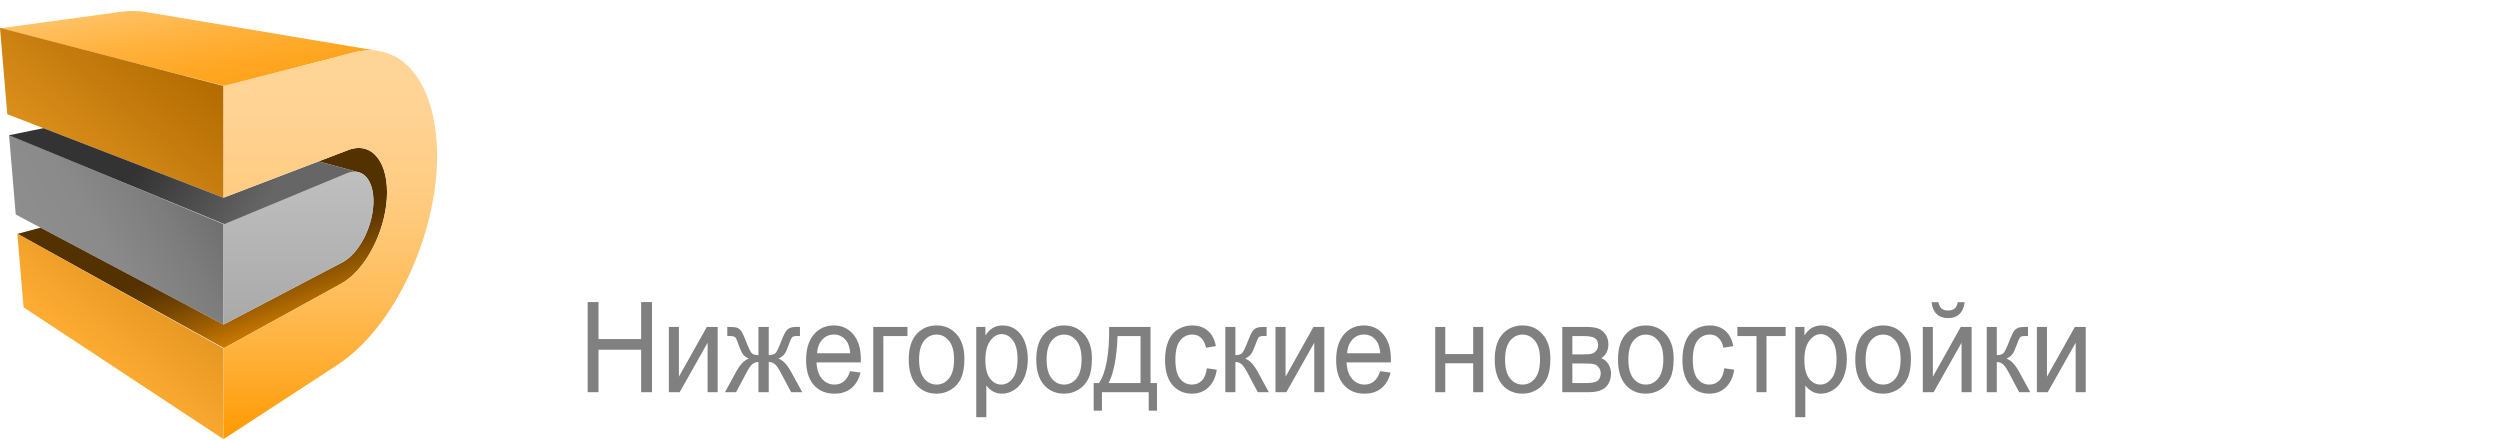
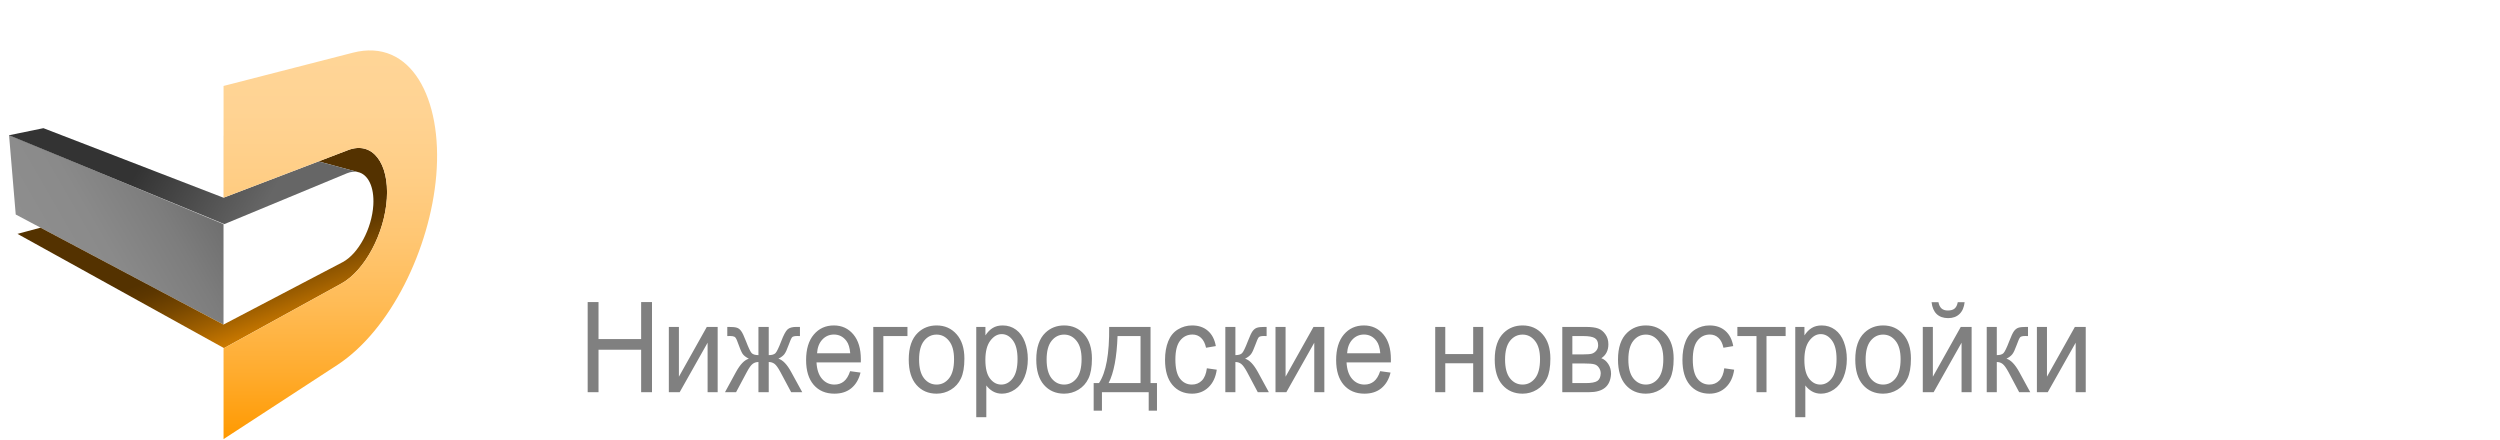
<svg xmlns="http://www.w3.org/2000/svg" width="1910" height="336" viewBox="0 0 1910 336" fill="none">
-   <path d="M111.766 9.236C105.61 8.197 99.096 8.087 92.285 9.009L0.111 21.641L171.497 65.666L269.539 40.277C276.797 38.399 283.512 38.062 289.651 39.077C321.176 44.265 147.691 15.272 111.766 9.236Z" fill="url(#paint0_linear_15_112810)" />
  <path d="M170.769 247.993L12.016 163.891L6.893 103.078L170.773 171.269L170.769 247.993Z" fill="url(#paint1_linear_15_112810)" />
  <path fill-rule="evenodd" clip-rule="evenodd" d="M260.954 216.536C278.78 206.65 293.817 178.192 295.538 151.787C297.312 124.629 284.54 107.523 265.916 114.687L243.345 123.309C258.792 127.493 270.139 130.564 273.284 131.41C281.152 133.007 286.053 142.738 285.216 156.663C284.14 174.629 273.837 193.929 261.746 200.308L170.797 247.94L170.77 247.992L30.973 173.936L13.364 178.677L171.144 265.968L260.954 216.536Z" fill="url(#paint2_linear_15_112810)" />
-   <path d="M0 21.317L5.557 87.254L170.773 151.058V65.693L0 21.317ZM17.991 234.785L170.77 335.522V266.202L13.248 178.512L17.991 234.785Z" fill="url(#paint3_linear_15_112810)" />
-   <path d="M285.215 156.664C284.139 174.63 273.836 193.93 261.745 200.309L170.796 247.941L170.798 171.23L265.048 132.441C277.505 127.276 286.314 138.352 285.215 156.664Z" fill="url(#paint4_linear_15_112810)" />
  <path d="M264.94 132.441C268.189 131.096 271.185 130.854 273.823 131.556C271.699 130.99 259.87 127.787 243.344 123.309L170.799 151.027V103.652C170.792 103.649 170.784 103.647 170.774 103.643V151.057L33.175 97.92L6.893 103.319L171.384 171.23L264.94 132.441Z" fill="url(#paint5_linear_15_112810)" />
  <path d="M333.314 133.942C328.566 190.276 298.236 252.217 257.927 278.69L170.792 335.467L170.796 266.16L260.953 216.536C278.779 206.65 293.816 178.192 295.537 151.787C297.311 124.629 284.539 107.523 265.915 114.687L170.798 151.027L170.801 65.666L269.538 40.277C314.071 28.748 338.251 75.381 333.314 133.942Z" fill="url(#paint6_linear_15_112810)" />
-   <path d="M473.022 126.46C474.15 126.562 475.432 126.665 476.868 126.767C478.407 126.767 480.202 126.767 482.253 126.767C494.254 126.767 503.127 123.741 508.871 117.69C514.718 111.638 517.641 103.278 517.641 92.61C517.641 81.43 514.872 72.967 509.333 67.223C503.794 61.479 495.024 58.607 483.023 58.607C481.381 58.607 479.689 58.658 477.945 58.761C476.201 58.761 474.56 58.863 473.022 59.068V126.46ZM542.413 92.61C542.413 101.842 540.977 109.894 538.105 116.766C535.233 123.639 531.13 129.332 525.796 133.845C520.565 138.358 514.154 141.743 506.563 144C498.973 146.256 490.459 147.385 481.022 147.385C476.714 147.385 471.688 147.18 465.944 146.769C460.2 146.462 454.558 145.744 449.019 144.615V40.759C454.558 39.733 460.302 39.066 466.252 38.759C472.304 38.348 477.484 38.143 481.792 38.143C490.921 38.143 499.178 39.169 506.563 41.221C514.051 43.272 520.462 46.503 525.796 50.914C531.13 55.325 535.233 60.966 538.105 67.838C540.977 74.711 542.413 82.968 542.413 92.61ZM582.618 92.61C582.618 97.841 583.233 102.56 584.464 106.765C585.797 110.971 587.644 114.612 590.003 117.69C592.465 120.664 595.439 122.972 598.927 124.613C602.415 126.254 606.415 127.075 610.928 127.075C615.339 127.075 619.288 126.254 622.775 124.613C626.366 122.972 629.34 120.664 631.699 117.69C634.161 114.612 636.008 110.971 637.238 106.765C638.572 102.56 639.239 97.841 639.239 92.61C639.239 87.379 638.572 82.66 637.238 78.455C636.008 74.147 634.161 70.505 631.699 67.531C629.34 64.454 626.366 62.094 622.775 60.453C619.288 58.812 615.339 57.991 610.928 57.991C606.415 57.991 602.415 58.863 598.927 60.607C595.439 62.248 592.465 64.607 590.003 67.685C587.644 70.659 585.797 74.301 584.464 78.609C583.233 82.814 582.618 87.481 582.618 92.61ZM664.01 92.61C664.01 101.739 662.626 109.791 659.856 116.766C657.189 123.639 653.496 129.434 648.778 134.153C644.06 138.769 638.418 142.256 631.853 144.615C625.391 146.974 618.416 148.154 610.928 148.154C603.645 148.154 596.773 146.974 590.311 144.615C583.849 142.256 578.207 138.769 573.386 134.153C568.565 129.434 564.77 123.639 562 116.766C559.231 109.791 557.846 101.739 557.846 92.61C557.846 83.481 559.282 75.48 562.154 68.608C565.026 61.633 568.873 55.786 573.694 51.068C578.617 46.349 584.259 42.81 590.618 40.451C597.081 38.092 603.851 36.912 610.928 36.912C618.211 36.912 625.083 38.092 631.546 40.451C638.008 42.81 643.649 46.349 648.47 51.068C653.291 55.786 657.087 61.633 659.856 68.608C662.626 75.48 664.01 83.481 664.01 92.61ZM712.329 39.374C714.175 42.759 716.278 46.965 718.637 51.991C721.099 56.914 723.612 62.3 726.176 68.146C728.843 73.89 731.459 79.788 734.023 85.84C736.587 91.892 738.998 97.585 741.255 102.919C743.511 97.585 745.922 91.892 748.486 85.84C751.05 79.788 753.615 73.89 756.179 68.146C758.846 62.3 761.359 56.914 763.718 51.991C766.18 46.965 768.334 42.759 770.181 39.374H792.029C793.055 46.452 793.978 54.401 794.798 63.223C795.721 71.942 796.491 81.071 797.106 90.61C797.824 100.047 798.44 109.535 798.953 119.074C799.568 128.614 800.081 137.589 800.491 146H777.104C776.797 135.64 776.386 124.357 775.873 112.151C775.361 99.944 774.591 87.635 773.565 75.224C771.719 79.532 769.668 84.302 767.411 89.533C765.154 94.764 762.898 99.996 760.641 105.227C758.487 110.458 756.384 115.484 754.333 120.305C752.281 125.024 750.538 129.075 749.102 132.46H732.331C730.895 129.075 729.151 125.024 727.099 120.305C725.048 115.484 722.894 110.458 720.637 105.227C718.483 99.996 716.278 94.764 714.021 89.533C711.765 84.302 709.713 79.532 707.867 75.224C706.841 87.635 706.072 99.944 705.559 112.151C705.046 124.357 704.636 135.64 704.328 146H680.941C681.351 137.589 681.813 128.614 682.326 119.074C682.941 109.535 683.557 100.047 684.172 90.61C684.89 81.071 685.659 71.942 686.48 63.223C687.403 54.401 688.378 46.452 689.403 39.374H712.329ZM842.258 92.61C842.258 97.841 842.874 102.56 844.105 106.765C845.438 110.971 847.285 114.612 849.644 117.69C852.106 120.664 855.08 122.972 858.568 124.613C862.055 126.254 866.056 127.075 870.569 127.075C874.98 127.075 878.929 126.254 882.416 124.613C886.006 122.972 888.981 120.664 891.34 117.69C893.802 114.612 895.648 110.971 896.879 106.765C898.213 102.56 898.879 97.841 898.879 92.61C898.879 87.379 898.213 82.66 896.879 78.455C895.648 74.147 893.802 70.505 891.34 67.531C888.981 64.454 886.006 62.094 882.416 60.453C878.929 58.812 874.98 57.991 870.569 57.991C866.056 57.991 862.055 58.863 858.568 60.607C855.08 62.248 852.106 64.607 849.644 67.685C847.285 70.659 845.438 74.301 844.105 78.609C842.874 82.814 842.258 87.481 842.258 92.61ZM923.651 92.61C923.651 101.739 922.266 109.791 919.497 116.766C916.83 123.639 913.137 129.434 908.419 134.153C903.7 138.769 898.059 142.256 891.494 144.615C885.032 146.974 878.057 148.154 870.569 148.154C863.286 148.154 856.414 146.974 849.952 144.615C843.489 142.256 837.848 138.769 833.027 134.153C828.206 129.434 824.411 123.639 821.641 116.766C818.872 109.791 817.487 101.739 817.487 92.61C817.487 83.481 818.923 75.48 821.795 68.608C824.667 61.633 828.514 55.786 833.335 51.068C838.258 46.349 843.9 42.81 850.259 40.451C856.721 38.092 863.491 36.912 870.569 36.912C877.852 36.912 884.724 38.092 891.186 40.451C897.649 42.81 903.29 46.349 908.111 51.068C912.932 55.786 916.727 61.633 919.497 68.608C922.266 75.48 923.651 83.481 923.651 92.61ZM972.739 127.691C976.124 127.691 978.893 127.434 981.047 126.921C983.304 126.306 985.099 125.536 986.432 124.613C987.766 123.588 988.689 122.408 989.202 121.074C989.715 119.741 989.971 118.254 989.971 116.613C989.971 113.125 988.33 110.253 985.048 107.996C981.765 105.637 976.124 103.124 968.123 100.457C964.635 99.226 961.148 97.841 957.66 96.303C954.173 94.662 951.044 92.661 948.275 90.302C945.505 87.841 943.249 84.917 941.505 81.532C939.761 78.045 938.889 73.839 938.889 68.915C938.889 63.992 939.812 59.581 941.659 55.684C943.505 51.683 946.121 48.298 949.506 45.529C952.891 42.759 956.994 40.656 961.815 39.22C966.636 37.682 972.072 36.912 978.124 36.912C985.304 36.912 991.51 37.682 996.741 39.22C1001.97 40.759 1006.28 42.451 1009.67 44.298L1002.74 63.223C999.767 61.684 996.433 60.351 992.741 59.222C989.151 57.991 984.791 57.376 979.663 57.376C973.918 57.376 969.764 58.197 967.2 59.838C964.738 61.376 963.507 63.787 963.507 67.069C963.507 69.018 963.969 70.659 964.892 71.993C965.815 73.326 967.097 74.557 968.738 75.685C970.482 76.711 972.431 77.686 974.585 78.609C976.842 79.429 979.304 80.301 981.97 81.224C987.509 83.276 992.33 85.327 996.433 87.379C1000.54 89.328 1003.92 91.636 1006.59 94.303C1009.36 96.97 1011.41 100.098 1012.74 103.688C1014.08 107.278 1014.74 111.638 1014.74 116.766C1014.74 126.716 1011.26 134.46 1004.28 139.999C997.305 145.436 986.791 148.154 972.739 148.154C968.02 148.154 963.764 147.846 959.968 147.231C956.173 146.718 952.788 146.051 949.813 145.231C946.941 144.41 944.428 143.538 942.274 142.615C940.223 141.692 938.479 140.82 937.043 139.999L943.813 120.921C946.993 122.664 950.891 124.254 955.506 125.69C960.225 127.024 965.969 127.691 972.739 127.691ZM1109.29 39.374V59.838H1077.13V146H1053.13V59.838H1020.97V39.374H1109.29ZM1155.95 38.143C1171.95 38.143 1184.21 41.015 1192.72 46.76C1201.24 52.401 1205.49 61.222 1205.49 73.224C1205.49 80.712 1203.75 86.815 1200.26 91.533C1196.88 96.149 1191.95 99.79 1185.49 102.457C1187.65 105.124 1189.9 108.201 1192.26 111.689C1194.62 115.074 1196.93 118.664 1199.19 122.459C1201.54 126.152 1203.8 130.05 1205.96 134.153C1208.11 138.153 1210.11 142.102 1211.96 146H1185.03C1183.08 142.512 1181.08 138.974 1179.03 135.384C1177.08 131.793 1175.03 128.306 1172.87 124.921C1170.82 121.536 1168.77 118.356 1166.72 115.382C1164.67 112.304 1162.62 109.535 1160.57 107.073H1148.72V146H1124.72V40.913C1129.95 39.887 1135.33 39.169 1140.87 38.759C1146.51 38.348 1151.54 38.143 1155.95 38.143ZM1157.34 58.607C1155.59 58.607 1154 58.658 1152.57 58.761C1151.23 58.863 1149.95 58.966 1148.72 59.068V87.994H1155.49C1164.52 87.994 1170.98 86.866 1174.88 84.609C1178.77 82.353 1180.72 78.506 1180.72 73.07C1180.72 67.838 1178.72 64.146 1174.72 61.992C1170.82 59.735 1165.03 58.607 1157.34 58.607ZM1244.79 92.61C1244.79 97.841 1245.41 102.56 1246.64 106.765C1247.97 110.971 1249.82 114.612 1252.18 117.69C1254.64 120.664 1257.61 122.972 1261.1 124.613C1264.59 126.254 1268.59 127.075 1273.1 127.075C1277.51 127.075 1281.46 126.254 1284.95 124.613C1288.54 122.972 1291.51 120.664 1293.87 117.69C1296.34 114.612 1298.18 110.971 1299.41 106.765C1300.75 102.56 1301.41 97.841 1301.41 92.61C1301.41 87.379 1300.75 82.66 1299.41 78.455C1298.18 74.147 1296.34 70.505 1293.87 67.531C1291.51 64.454 1288.54 62.094 1284.95 60.453C1281.46 58.812 1277.51 57.991 1273.1 57.991C1268.59 57.991 1264.59 58.863 1261.1 60.607C1257.61 62.248 1254.64 64.607 1252.18 67.685C1249.82 70.659 1247.97 74.301 1246.64 78.609C1245.41 82.814 1244.79 87.481 1244.79 92.61ZM1326.18 92.61C1326.18 101.739 1324.8 109.791 1322.03 116.766C1319.36 123.639 1315.67 129.434 1310.95 134.153C1306.23 138.769 1300.59 142.256 1294.03 144.615C1287.57 146.974 1280.59 148.154 1273.1 148.154C1265.82 148.154 1258.95 146.974 1252.48 144.615C1246.02 142.256 1240.38 138.769 1235.56 134.153C1230.74 129.434 1226.94 123.639 1224.17 116.766C1221.4 109.791 1220.02 101.739 1220.02 92.61C1220.02 83.481 1221.46 75.48 1224.33 68.608C1227.2 61.633 1231.05 55.786 1235.87 51.068C1240.79 46.349 1246.43 42.81 1252.79 40.451C1259.25 38.092 1266.02 36.912 1273.1 36.912C1280.39 36.912 1287.26 38.092 1293.72 40.451C1300.18 42.81 1305.82 46.349 1310.64 51.068C1315.47 55.786 1319.26 61.633 1322.03 68.608C1324.8 75.48 1326.18 83.481 1326.18 92.61ZM1378.36 83.225C1382.67 75.942 1386.77 68.659 1390.67 61.376C1394.57 54.094 1398.16 46.76 1401.44 39.374H1427.9C1422.06 50.862 1416.01 61.992 1409.75 72.762C1403.49 83.532 1396.88 94.354 1389.9 105.227V146H1365.9V105.535C1358.92 94.662 1352.26 83.789 1345.9 72.916C1339.64 62.043 1333.59 50.862 1327.74 39.374H1355.59C1358.87 46.76 1362.41 54.094 1366.21 61.376C1370 68.659 1374.05 75.942 1378.36 83.225ZM1512.55 146C1505.68 133.794 1498.24 121.741 1490.24 109.843C1482.24 97.944 1473.72 86.712 1464.7 76.147V146H1441V39.374H1460.54C1463.93 42.759 1467.67 46.913 1471.78 51.837C1475.88 56.761 1480.03 62.043 1484.24 67.685C1488.55 73.224 1492.8 79.019 1497.01 85.071C1501.21 91.02 1505.16 96.764 1508.86 102.303V39.374H1532.7V146H1512.55ZM1628.85 146C1621.97 133.794 1614.54 121.741 1606.54 109.843C1598.54 97.944 1590.02 86.712 1581 76.147V146H1557.3V39.374H1576.84C1580.23 42.759 1583.97 46.913 1588.07 51.837C1592.18 56.761 1596.33 62.043 1600.54 67.685C1604.84 73.224 1609.1 79.019 1613.31 85.071C1617.51 91.02 1621.46 96.764 1625.15 102.303V39.374H1649V146H1628.85ZM1694.52 133.845C1694.52 138.461 1693.04 142 1690.06 144.461C1687.19 146.821 1683.91 148 1680.21 148C1676.52 148 1673.19 146.821 1670.21 144.461C1667.34 142 1665.91 138.461 1665.91 133.845C1665.91 129.229 1667.34 125.742 1670.21 123.382C1673.19 120.921 1676.52 119.69 1680.21 119.69C1683.91 119.69 1687.19 120.921 1690.06 123.382C1693.04 125.742 1694.52 129.229 1694.52 133.845ZM1742.7 38.143C1758.7 38.143 1770.96 41.015 1779.47 46.76C1787.98 52.401 1792.24 61.222 1792.24 73.224C1792.24 80.712 1790.5 86.815 1787.01 91.533C1783.62 96.149 1778.7 99.79 1772.24 102.457C1774.39 105.124 1776.65 108.201 1779.01 111.689C1781.37 115.074 1783.67 118.664 1785.93 122.459C1788.29 126.152 1790.55 130.05 1792.7 134.153C1794.86 138.153 1796.86 142.102 1798.7 146H1771.78C1769.83 142.512 1767.83 138.974 1765.78 135.384C1763.83 131.793 1761.78 128.306 1759.62 124.921C1757.57 121.536 1755.52 118.356 1753.47 115.382C1751.42 112.304 1749.36 109.535 1747.31 107.073H1735.46V146H1711.46V40.913C1716.69 39.887 1722.08 39.169 1727.62 38.759C1733.26 38.348 1738.29 38.143 1742.7 38.143ZM1744.08 58.607C1742.34 58.607 1740.75 58.658 1739.31 58.761C1737.98 58.863 1736.7 58.966 1735.46 59.068V87.994H1742.23C1751.26 87.994 1757.72 86.866 1761.62 84.609C1765.52 82.353 1767.47 78.506 1767.47 73.07C1767.47 67.838 1765.47 64.146 1761.47 61.992C1757.57 59.735 1751.77 58.607 1744.08 58.607ZM1854.58 148.154C1847.09 148.154 1840.63 147.128 1835.19 145.077C1829.76 142.923 1825.24 139.999 1821.65 136.307C1818.17 132.512 1815.55 128.05 1813.81 122.921C1812.17 117.69 1811.35 111.945 1811.35 105.688V39.374H1835.35V103.688C1835.35 107.996 1835.81 111.689 1836.73 114.766C1837.76 117.741 1839.09 120.203 1840.73 122.152C1842.48 123.998 1844.53 125.331 1846.89 126.152C1849.35 126.972 1852.02 127.383 1854.89 127.383C1860.74 127.383 1865.45 125.588 1869.04 121.998C1872.74 118.408 1874.58 112.304 1874.58 103.688V39.374H1898.59V105.688C1898.59 111.945 1897.71 117.69 1895.97 122.921C1894.23 128.152 1891.56 132.665 1887.97 136.461C1884.38 140.153 1879.81 143.025 1874.28 145.077C1868.74 147.128 1862.17 148.154 1854.58 148.154Z" fill="white" />
  <path d="M448.981 299.635V230.79H457.271V259.061H489.835V230.79H498.125V299.635H489.835V267.185H457.271V299.635H448.981ZM510.988 249.762H518.681V287.801L540.005 249.762H548.296V299.635H540.604V261.831L519.279 299.635H510.988V249.762ZM587.313 249.762V271.317C589.763 271.317 591.486 270.801 592.483 269.768C593.481 268.735 594.934 265.729 596.842 260.751C598.637 256.024 600.247 253.003 601.671 251.688C603.067 250.404 605.29 249.762 608.338 249.762H611.158V256.759L609.064 256.713C607.013 256.713 605.703 257.041 605.133 257.699C604.535 258.387 603.623 260.438 602.398 263.851C601.258 267.107 600.204 269.361 599.235 270.613C598.267 271.865 596.757 273.008 594.706 274.041C598.039 275.012 601.287 278.393 604.449 284.185L612.911 299.635H604.449L596.201 284.185C594.52 281.054 593.053 279.003 591.8 278.033C590.546 277.062 589.05 276.577 587.313 276.577V299.635H579.449V276.577C577.74 276.577 576.259 277.062 575.005 278.033C573.751 278.972 572.284 281.023 570.603 284.185L562.356 299.635H553.894L562.313 284.185C565.504 278.393 568.766 275.012 572.099 274.041C569.82 272.883 568.224 271.631 567.313 270.284C566.401 268.907 565.034 265.651 563.21 260.516C562.583 258.794 561.914 257.73 561.202 257.323C560.461 256.916 559.364 256.713 557.911 256.713C557.541 256.713 556.786 256.728 555.646 256.759V249.762H556.715C559.677 249.762 561.757 249.966 562.954 250.373C564.179 250.748 565.261 251.578 566.202 252.862C567.17 254.114 568.424 256.744 569.962 260.751C571.843 265.666 573.267 268.656 574.236 269.721C575.233 270.785 576.971 271.317 579.449 271.317V249.762H587.313ZM649.491 283.574L657.44 284.654C656.187 289.758 653.865 293.718 650.474 296.536C647.084 299.353 642.754 300.762 637.483 300.762C630.845 300.762 625.574 298.524 621.671 294.047C617.797 289.538 615.859 283.23 615.859 275.121C615.859 266.731 617.825 260.219 621.757 255.585C625.688 250.952 630.788 248.635 637.056 248.635C643.124 248.635 648.081 250.905 651.927 255.445C655.773 259.984 657.696 266.371 657.696 274.605C657.696 275.106 657.682 275.857 657.654 276.859H623.808C624.093 282.338 625.503 286.533 628.039 289.444C630.574 292.356 633.737 293.812 637.526 293.812C640.346 293.812 642.754 292.998 644.748 291.37C646.742 289.742 648.323 287.143 649.491 283.574ZM624.235 269.909H649.577C649.235 265.713 648.266 262.567 646.671 260.469C644.221 257.213 641.044 255.585 637.141 255.585C633.608 255.585 630.631 256.885 628.21 259.483C625.816 262.082 624.492 265.557 624.235 269.909ZM667.184 249.762H693.294V256.759H674.876V299.635H667.184V249.762ZM694.277 274.699C694.277 265.463 696.613 258.622 701.286 254.177C705.189 250.482 709.947 248.635 715.559 248.635C721.798 248.635 726.898 250.889 730.858 255.398C734.818 259.875 736.798 266.073 736.798 273.994C736.798 280.412 735.915 285.468 734.149 289.163C732.411 292.826 729.861 295.675 726.499 297.71C723.166 299.745 719.519 300.762 715.559 300.762C709.206 300.762 704.064 298.524 700.132 294.047C696.229 289.57 694.277 283.12 694.277 274.699ZM702.183 274.699C702.183 281.085 703.451 285.875 705.987 289.069C708.522 292.231 711.713 293.812 715.559 293.812C719.377 293.812 722.553 292.215 725.089 289.022C727.625 285.828 728.892 280.96 728.892 274.417C728.892 268.249 727.61 263.585 725.046 260.422C722.511 257.229 719.348 255.632 715.559 255.632C711.713 255.632 708.522 257.213 705.987 260.376C703.451 263.538 702.183 268.312 702.183 274.699ZM745.858 318.748V249.762H752.866V256.243C754.519 253.707 756.385 251.813 758.465 250.561C760.544 249.277 763.066 248.635 766.029 248.635C769.903 248.635 773.322 249.731 776.285 251.922C779.248 254.114 781.484 257.213 782.994 261.221C784.504 265.197 785.259 269.564 785.259 274.323C785.259 279.426 784.419 284.028 782.738 288.13C781.086 292.199 778.664 295.33 775.473 297.522C772.311 299.682 768.977 300.762 765.473 300.762C762.909 300.762 760.601 300.167 758.55 298.978C756.527 297.788 754.861 296.285 753.55 294.469V318.748H745.858ZM752.824 274.98C752.824 281.398 754.006 286.142 756.371 289.21C758.735 292.278 761.599 293.812 764.96 293.812C768.379 293.812 771.299 292.231 773.721 289.069C776.171 285.875 777.396 280.944 777.396 274.276C777.396 267.921 776.2 263.162 773.806 260C771.442 256.838 768.607 255.257 765.302 255.257C762.026 255.257 759.12 256.947 756.584 260.329C754.077 263.678 752.824 268.562 752.824 274.98ZM791.712 274.699C791.712 265.463 794.048 258.622 798.721 254.177C802.624 250.482 807.382 248.635 812.994 248.635C819.233 248.635 824.333 250.889 828.293 255.398C832.253 259.875 834.233 266.073 834.233 273.994C834.233 280.412 833.35 285.468 831.584 289.163C829.846 292.826 827.296 295.675 823.934 297.71C820.601 299.745 816.954 300.762 812.994 300.762C806.641 300.762 801.499 298.524 797.567 294.047C793.664 289.57 791.712 283.12 791.712 274.699ZM799.618 274.699C799.618 281.085 800.886 285.875 803.422 289.069C805.957 292.231 809.148 293.812 812.994 293.812C816.812 293.812 819.988 292.215 822.524 289.022C825.06 285.828 826.327 280.96 826.327 274.417C826.327 268.249 825.045 263.585 822.481 260.422C819.946 257.229 816.783 255.632 812.994 255.632C809.148 255.632 805.957 257.213 803.422 260.376C800.886 263.538 799.618 268.312 799.618 274.699ZM847.395 249.762H879.019V292.685H883.934V313.77H877.609V299.635H841.883V313.77H835.558V292.685H839.618C845.031 284.607 847.623 270.3 847.395 249.762ZM853.806 256.759C853.236 272.945 850.957 284.921 846.968 292.685H871.37V256.759H853.806ZM922.053 281.367L929.617 282.447C928.791 288.176 926.668 292.669 923.249 295.925C919.859 299.15 915.685 300.762 910.728 300.762C904.517 300.762 899.518 298.539 895.728 294.094C891.968 289.617 890.087 283.214 890.087 274.886C890.087 269.502 890.899 264.79 892.523 260.751C894.147 256.713 896.612 253.691 899.916 251.688C903.25 249.653 906.868 248.635 910.771 248.635C915.7 248.635 919.731 250.013 922.865 252.768C925.999 255.492 928.007 259.374 928.89 264.414L921.412 265.682C920.7 262.332 919.432 259.812 917.609 258.121C915.814 256.431 913.634 255.585 911.07 255.585C907.195 255.585 904.047 257.12 901.626 260.188C899.204 263.224 897.993 268.046 897.993 274.652C897.993 281.351 899.161 286.22 901.498 289.257C903.834 292.293 906.882 293.812 910.643 293.812C913.663 293.812 916.184 292.794 918.207 290.759C920.23 288.724 921.512 285.594 922.053 281.367ZM936.155 249.762H943.848V271.317C946.298 271.317 948.007 270.801 948.976 269.768C949.973 268.735 951.426 265.729 953.335 260.751C954.845 256.806 956.07 254.208 957.01 252.956C957.95 251.703 959.033 250.858 960.258 250.42C961.483 249.981 963.449 249.762 966.155 249.762H967.693V256.759L965.557 256.713C963.534 256.713 962.238 257.041 961.668 257.699C961.07 258.387 960.158 260.438 958.933 263.851C957.765 267.107 956.696 269.361 955.728 270.613C954.759 271.865 953.263 273.008 951.241 274.041C954.545 275.012 957.793 278.393 960.984 284.185L969.403 299.635H960.941L952.736 284.185C951.055 281.085 949.588 279.05 948.335 278.08C947.081 277.078 945.585 276.577 943.848 276.577V299.635H936.155V249.762ZM974.488 249.762H982.181V287.801L1003.51 249.762H1011.8V299.635H1004.1V261.831L982.779 299.635H974.488V249.762ZM1054.44 283.574L1062.39 284.654C1061.14 289.758 1058.82 293.718 1055.43 296.536C1052.04 299.353 1047.71 300.762 1042.44 300.762C1035.8 300.762 1030.53 298.524 1026.62 294.047C1022.75 289.538 1020.81 283.23 1020.81 275.121C1020.81 266.731 1022.78 260.219 1026.71 255.585C1030.64 250.952 1035.74 248.635 1042.01 248.635C1048.08 248.635 1053.03 250.905 1056.88 255.445C1060.73 259.984 1062.65 266.371 1062.65 274.605C1062.65 275.106 1062.64 275.857 1062.61 276.859H1028.76C1029.05 282.338 1030.46 286.533 1032.99 289.444C1035.53 292.356 1038.69 293.812 1042.48 293.812C1045.3 293.812 1047.71 292.998 1049.7 291.37C1051.7 289.742 1053.28 287.143 1054.44 283.574ZM1029.19 269.909H1054.53C1054.19 265.713 1053.22 262.567 1051.62 260.469C1049.17 257.213 1046 255.585 1042.09 255.585C1038.56 255.585 1035.58 256.885 1033.16 259.483C1030.77 262.082 1029.45 265.557 1029.19 269.909ZM1096.5 249.762H1104.19V270.519H1125.51V249.762H1133.2V299.635H1125.51V277.516H1104.19V299.635H1096.5V249.762ZM1141.97 274.699C1141.97 265.463 1144.3 258.622 1148.97 254.177C1152.88 250.482 1157.63 248.635 1163.25 248.635C1169.49 248.635 1174.59 250.889 1178.55 255.398C1182.51 259.875 1184.49 266.073 1184.49 273.994C1184.49 280.412 1183.6 285.468 1181.84 289.163C1180.1 292.826 1177.55 295.675 1174.19 297.71C1170.85 299.745 1167.21 300.762 1163.25 300.762C1156.89 300.762 1151.75 298.524 1147.82 294.047C1143.92 289.57 1141.97 283.12 1141.97 274.699ZM1149.87 274.699C1149.87 281.085 1151.14 285.875 1153.67 289.069C1156.21 292.231 1159.4 293.812 1163.25 293.812C1167.06 293.812 1170.24 292.215 1172.78 289.022C1175.31 285.828 1176.58 280.96 1176.58 274.417C1176.58 268.249 1175.3 263.585 1172.73 260.422C1170.2 257.229 1167.04 255.632 1163.25 255.632C1159.4 255.632 1156.21 257.213 1153.67 260.376C1151.14 263.538 1149.87 268.312 1149.87 274.699ZM1193.59 249.762H1211.32C1215.68 249.762 1218.92 250.169 1221.02 250.983C1223.16 251.766 1224.98 253.222 1226.49 255.351C1228.03 257.48 1228.8 260.031 1228.8 263.005C1228.8 265.385 1228.35 267.467 1227.43 269.251C1226.55 271.004 1225.21 272.476 1223.42 273.666C1225.55 274.448 1227.32 275.92 1228.72 278.08C1230.14 280.209 1230.85 282.745 1230.85 285.688C1230.57 290.415 1229.03 293.921 1226.24 296.207C1223.45 298.492 1219.39 299.635 1214.06 299.635H1193.59V249.762ZM1201.28 270.754H1209.49C1212.76 270.754 1215.01 270.566 1216.24 270.19C1217.46 269.815 1218.56 269.063 1219.53 267.936C1220.5 266.778 1220.98 265.4 1220.98 263.804C1220.98 261.174 1220.13 259.342 1218.42 258.309C1216.74 257.276 1213.84 256.759 1209.74 256.759H1201.28V270.754ZM1201.28 292.685H1211.41C1215.77 292.685 1218.76 292.137 1220.38 291.041C1222.01 289.914 1222.86 287.989 1222.95 285.265C1222.95 283.668 1222.48 282.197 1221.54 280.851C1220.6 279.473 1219.37 278.612 1217.86 278.268C1216.35 277.892 1213.93 277.704 1210.6 277.704H1201.28V292.685ZM1236.15 274.699C1236.15 265.463 1238.49 258.622 1243.16 254.177C1247.06 250.482 1251.82 248.635 1257.43 248.635C1263.67 248.635 1268.77 250.889 1272.73 255.398C1276.69 259.875 1278.67 266.073 1278.67 273.994C1278.67 280.412 1277.79 285.468 1276.02 289.163C1274.29 292.826 1271.74 295.675 1268.37 297.71C1265.04 299.745 1261.39 300.762 1257.43 300.762C1251.08 300.762 1245.94 298.524 1242.01 294.047C1238.1 289.57 1236.15 283.12 1236.15 274.699ZM1244.06 274.699C1244.06 281.085 1245.33 285.875 1247.86 289.069C1250.4 292.231 1253.59 293.812 1257.43 293.812C1261.25 293.812 1264.43 292.215 1266.96 289.022C1269.5 285.828 1270.77 280.96 1270.77 274.417C1270.77 268.249 1269.49 263.585 1266.92 260.422C1264.39 257.229 1261.22 255.632 1257.43 255.632C1253.59 255.632 1250.4 257.213 1247.86 260.376C1245.33 263.538 1244.06 268.312 1244.06 274.699ZM1317.35 281.367L1324.91 282.447C1324.09 288.176 1321.96 292.669 1318.54 295.925C1315.15 299.15 1310.98 300.762 1306.02 300.762C1299.81 300.762 1294.81 298.539 1291.02 294.094C1287.26 289.617 1285.38 283.214 1285.38 274.886C1285.38 269.502 1286.19 264.79 1287.82 260.751C1289.44 256.713 1291.91 253.691 1295.21 251.688C1298.54 249.653 1302.16 248.635 1306.07 248.635C1311 248.635 1315.03 250.013 1318.16 252.768C1321.29 255.492 1323.3 259.374 1324.19 264.414L1316.71 265.682C1315.99 262.332 1314.73 259.812 1312.9 258.121C1311.11 256.431 1308.93 255.585 1306.37 255.585C1302.49 255.585 1299.34 257.12 1296.92 260.188C1294.5 263.224 1293.29 268.046 1293.29 274.652C1293.29 281.351 1294.46 286.22 1296.79 289.257C1299.13 292.293 1302.18 293.812 1305.94 293.812C1308.96 293.812 1311.48 292.794 1313.5 290.759C1315.52 288.724 1316.81 285.594 1317.35 281.367ZM1327.35 249.762H1364.23V256.759H1349.61V299.635H1341.96V256.759H1327.35V249.762ZM1371.58 318.748V249.762H1378.59V256.243C1380.24 253.707 1382.11 251.813 1384.19 250.561C1386.26 249.277 1388.79 248.635 1391.75 248.635C1395.62 248.635 1399.04 249.731 1402.01 251.922C1404.97 254.114 1407.2 257.213 1408.71 261.221C1410.22 265.197 1410.98 269.564 1410.98 274.323C1410.98 279.426 1410.14 284.028 1408.46 288.13C1406.81 292.199 1404.38 295.33 1401.19 297.522C1398.03 299.682 1394.7 300.762 1391.19 300.762C1388.63 300.762 1386.32 300.167 1384.27 298.978C1382.25 297.788 1380.58 296.285 1379.27 294.469V318.748H1371.58ZM1378.54 274.98C1378.54 281.398 1379.73 286.142 1382.09 289.21C1384.46 292.278 1387.32 293.812 1390.68 293.812C1394.1 293.812 1397.02 292.231 1399.44 289.069C1401.89 285.875 1403.12 280.944 1403.12 274.276C1403.12 267.921 1401.92 263.162 1399.53 260C1397.16 256.838 1394.33 255.257 1391.02 255.257C1387.75 255.257 1384.84 256.947 1382.3 260.329C1379.8 263.678 1378.54 268.562 1378.54 274.98ZM1417.43 274.699C1417.43 265.463 1419.77 258.622 1424.44 254.177C1428.34 250.482 1433.1 248.635 1438.71 248.635C1444.95 248.635 1450.05 250.889 1454.01 255.398C1457.97 259.875 1459.95 266.073 1459.95 273.994C1459.95 280.412 1459.07 285.468 1457.3 289.163C1455.57 292.826 1453.02 295.675 1449.65 297.71C1446.32 299.745 1442.67 300.762 1438.71 300.762C1432.36 300.762 1427.22 298.524 1423.29 294.047C1419.38 289.57 1417.43 283.12 1417.43 274.699ZM1425.34 274.699C1425.34 281.085 1426.61 285.875 1429.14 289.069C1431.68 292.231 1434.87 293.812 1438.71 293.812C1442.53 293.812 1445.71 292.215 1448.24 289.022C1450.78 285.828 1452.05 280.96 1452.05 274.417C1452.05 268.249 1450.77 263.585 1448.2 260.422C1445.67 257.229 1442.5 255.632 1438.71 255.632C1434.87 255.632 1431.68 257.213 1429.14 260.376C1426.61 263.538 1425.34 268.312 1425.34 274.699ZM1469.01 249.762H1476.71V287.801L1498.03 249.762H1506.32V299.635H1498.63V261.831L1477.3 299.635H1469.01V249.762ZM1495.72 230.884H1500.98C1500.55 234.797 1499.24 237.803 1497.05 239.9C1494.88 241.998 1491.99 243.047 1488.37 243.047C1484.73 243.047 1481.81 242.014 1479.61 239.947C1477.45 237.85 1476.15 234.829 1475.72 230.884H1480.98C1481.38 233.013 1482.16 234.609 1483.33 235.674C1484.53 236.707 1486.12 237.224 1488.12 237.224C1490.42 237.224 1492.16 236.723 1493.33 235.721C1494.53 234.688 1495.32 233.075 1495.72 230.884ZM1517.86 249.762H1525.55V271.317C1528 271.317 1529.71 270.801 1530.68 269.768C1531.68 268.735 1533.13 265.729 1535.04 260.751C1536.55 256.806 1537.77 254.208 1538.71 252.956C1539.65 251.703 1540.74 250.858 1541.96 250.42C1543.19 249.981 1545.15 249.762 1547.86 249.762H1549.4V256.759L1547.26 256.713C1545.24 256.713 1543.94 257.041 1543.37 257.699C1542.77 258.387 1541.86 260.438 1540.64 263.851C1539.47 267.107 1538.4 269.361 1537.43 270.613C1536.46 271.865 1534.97 273.008 1532.94 274.041C1536.25 275.012 1539.5 278.393 1542.69 284.185L1551.11 299.635H1542.65L1534.44 284.185C1532.76 281.085 1531.29 279.05 1530.04 278.08C1528.79 277.078 1527.29 276.577 1525.55 276.577V299.635H1517.86V249.762ZM1556.19 249.762H1563.88V287.801L1585.21 249.762H1593.5V299.635H1585.81V261.831L1564.48 299.635H1556.19V249.762Z" fill="#808080" />
  <defs>
    <linearGradient id="paint0_linear_15_112810" x1="153.515" y1="68.838" x2="140.819" y2="-3.169" gradientUnits="userSpaceOnUse">
      <stop stop-color="#FFA31A" />
      <stop offset="0.207" stop-color="#FFA723" />
      <stop offset="0.544" stop-color="#FFB13B" />
      <stop offset="0.967" stop-color="#FFC163" />
      <stop offset="1" stop-color="#FFC266" />
    </linearGradient>
    <linearGradient id="paint1_linear_15_112810" x1="36.261" y1="205.887" x2="152.135" y2="138.987" gradientUnits="userSpaceOnUse">
      <stop stop-color="#8E8E8E" />
      <stop offset="0.356" stop-color="#8A8A8A" />
      <stop offset="0.725" stop-color="#7D7D7D" />
      <stop offset="1" stop-color="#6F6F6F" />
    </linearGradient>
    <linearGradient id="paint2_linear_15_112810" x1="191.304" y1="258.63" x2="144.793" y2="130.841" gradientUnits="userSpaceOnUse">
      <stop stop-color="#CC7A00" />
      <stop offset="0.154" stop-color="#9D5E00" />
      <stop offset="0.306" stop-color="#754600" />
      <stop offset="0.426" stop-color="#5D3700" />
      <stop offset="0.5" stop-color="#543200" />
    </linearGradient>
    <linearGradient id="paint3_linear_15_112810" x1="29.785" y1="244.682" x2="176.172" y2="70.224" gradientUnits="userSpaceOnUse">
      <stop stop-color="#FFAD33" />
      <stop offset="1" stop-color="#B26B00" />
    </linearGradient>
    <linearGradient id="paint4_linear_15_112810" x1="228.052" y1="247.941" x2="228.052" y2="131.171" gradientUnits="userSpaceOnUse">
      <stop stop-color="#A9A9A9" />
      <stop offset="1" stop-color="#BFBFBF" />
    </linearGradient>
    <linearGradient id="paint5_linear_15_112810" x1="34.145" y1="56.116" x2="246.57" y2="178.76" gradientUnits="userSpaceOnUse">
      <stop offset="0.4" stop-color="#333333" />
      <stop offset="0.8" stop-color="#666666" />
    </linearGradient>
    <linearGradient id="paint6_linear_15_112810" x1="252.37" y1="335.467" x2="252.37" y2="38.515" gradientUnits="userSpaceOnUse">
      <stop stop-color="#FF9900" />
      <stop offset="0.007" stop-color="#FF9A02" />
      <stop offset="0.175" stop-color="#FFAC2F" />
      <stop offset="0.345" stop-color="#FFBB55" />
      <stop offset="0.513" stop-color="#FFC672" />
      <stop offset="0.679" stop-color="#FFCE86" />
      <stop offset="0.842" stop-color="#FFD393" />
      <stop offset="1" stop-color="#FFD597" />
    </linearGradient>
  </defs>
</svg>